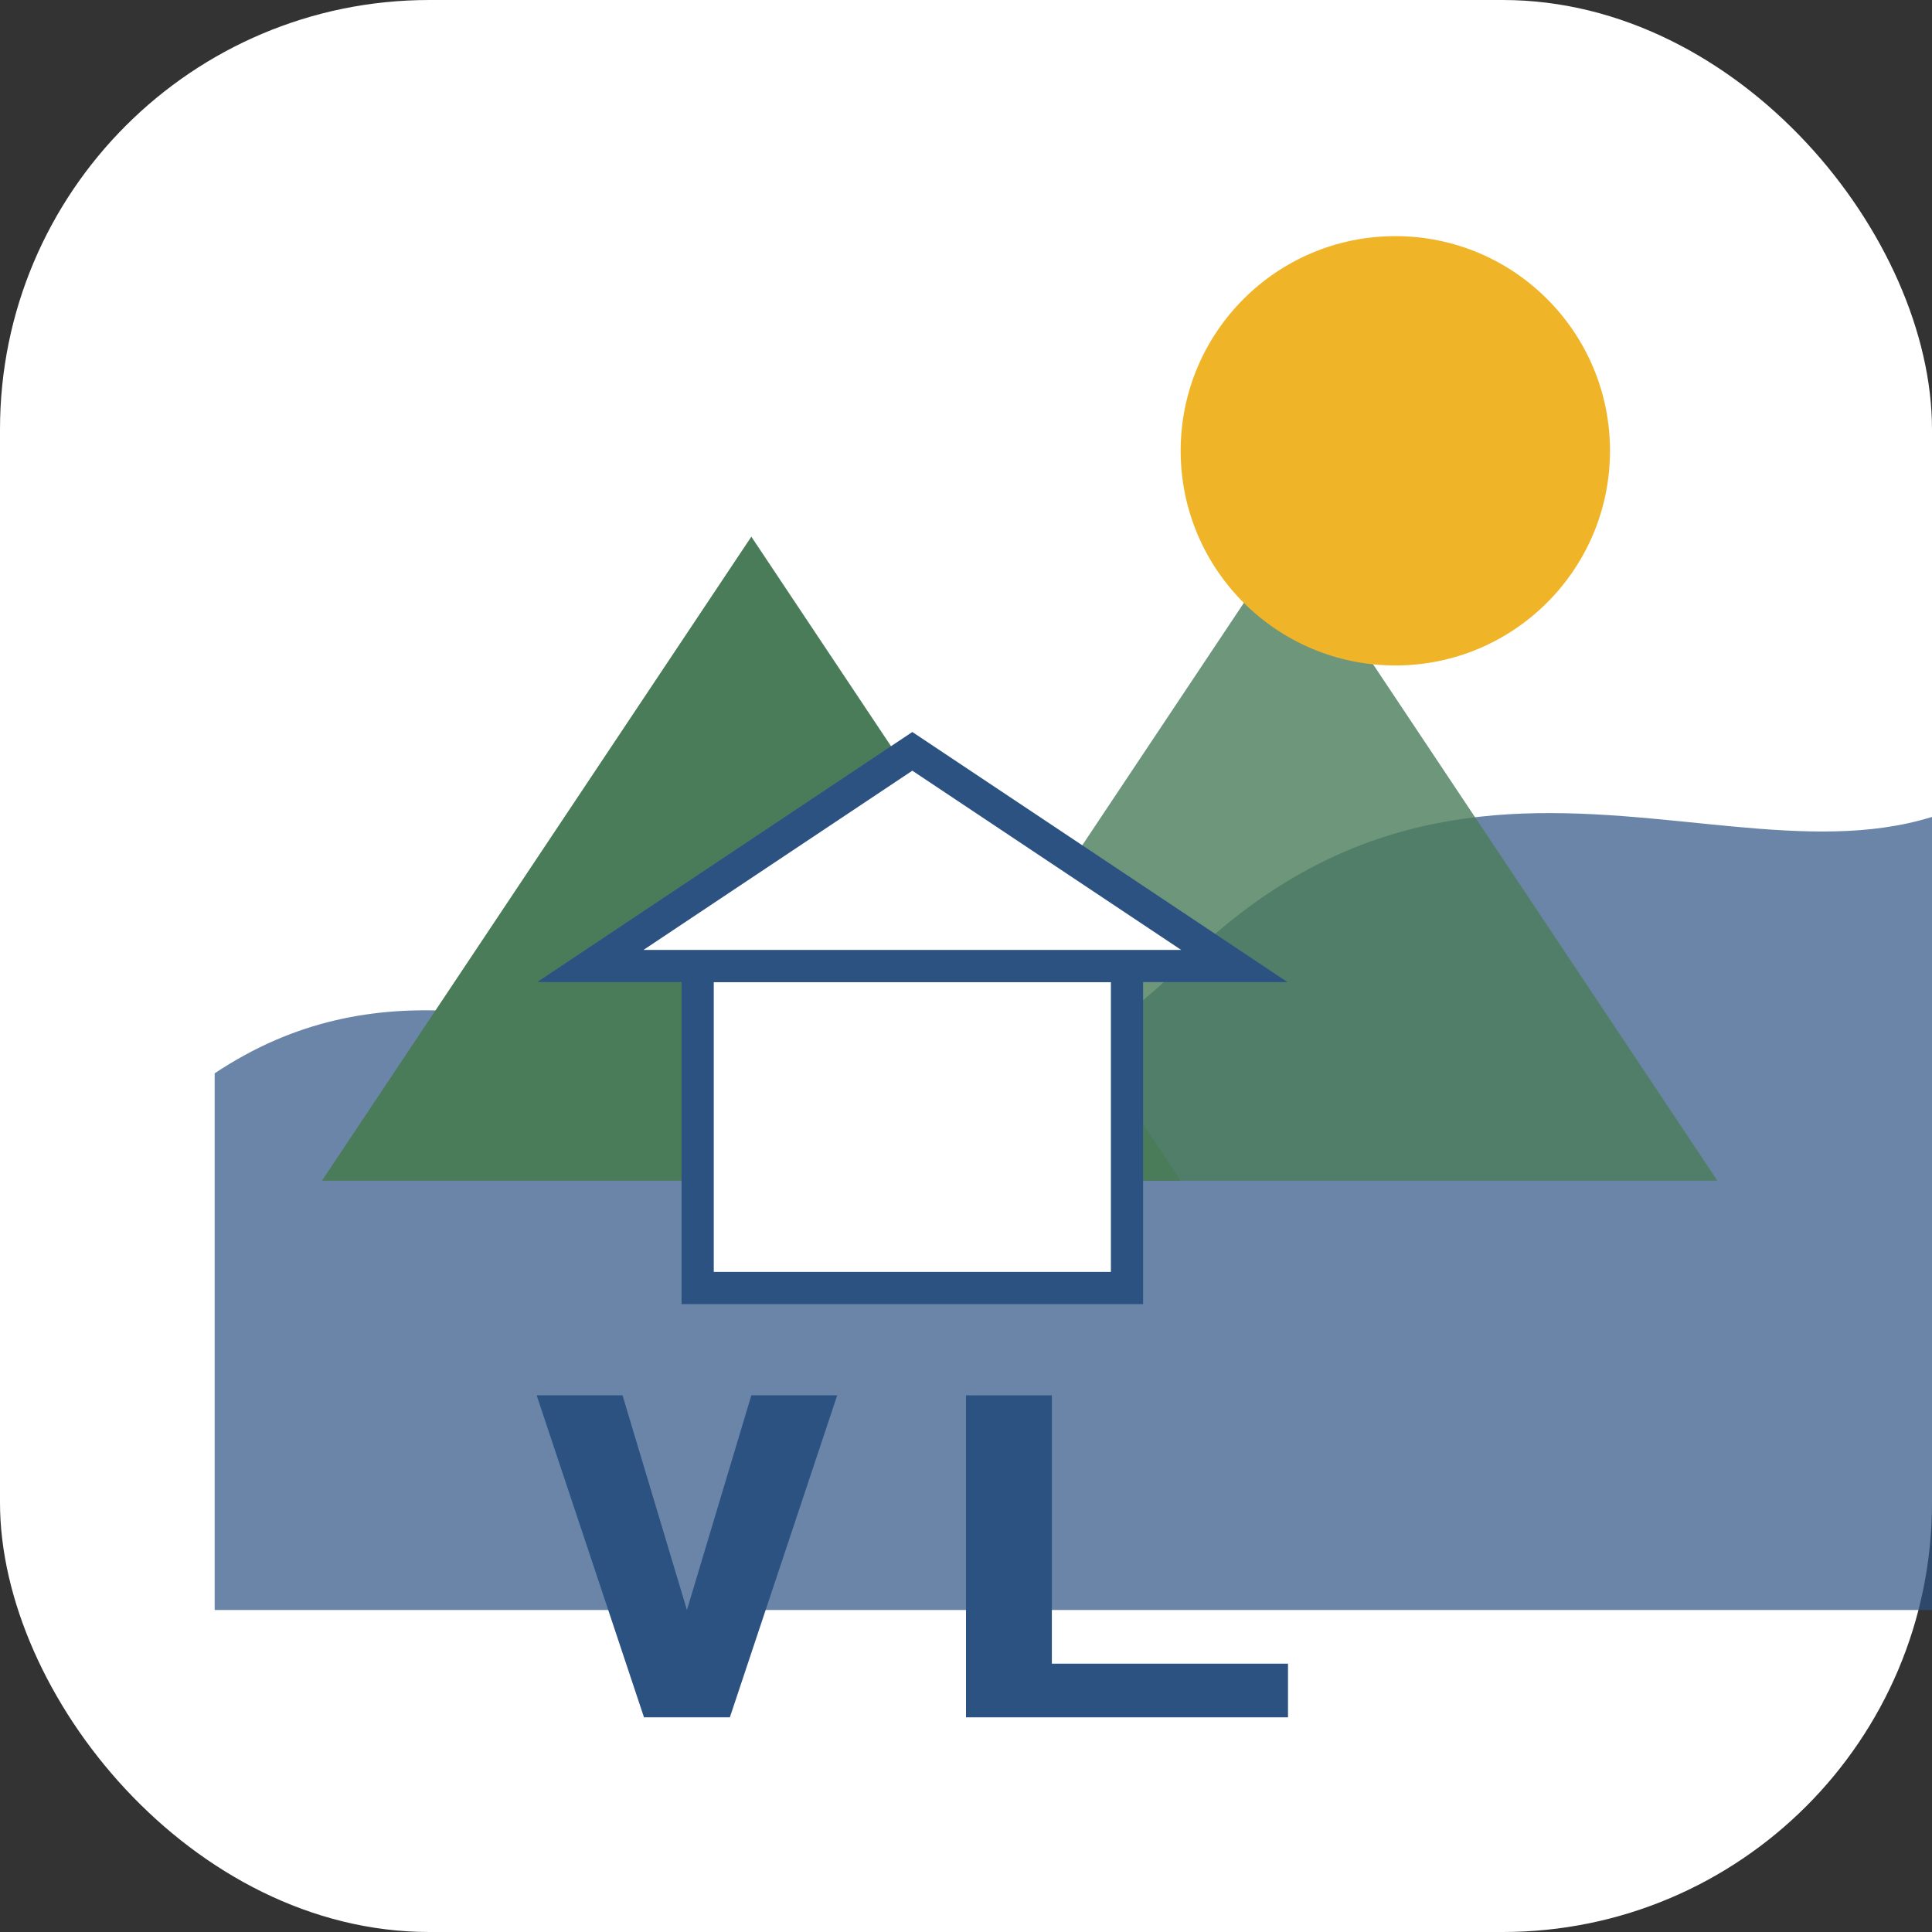
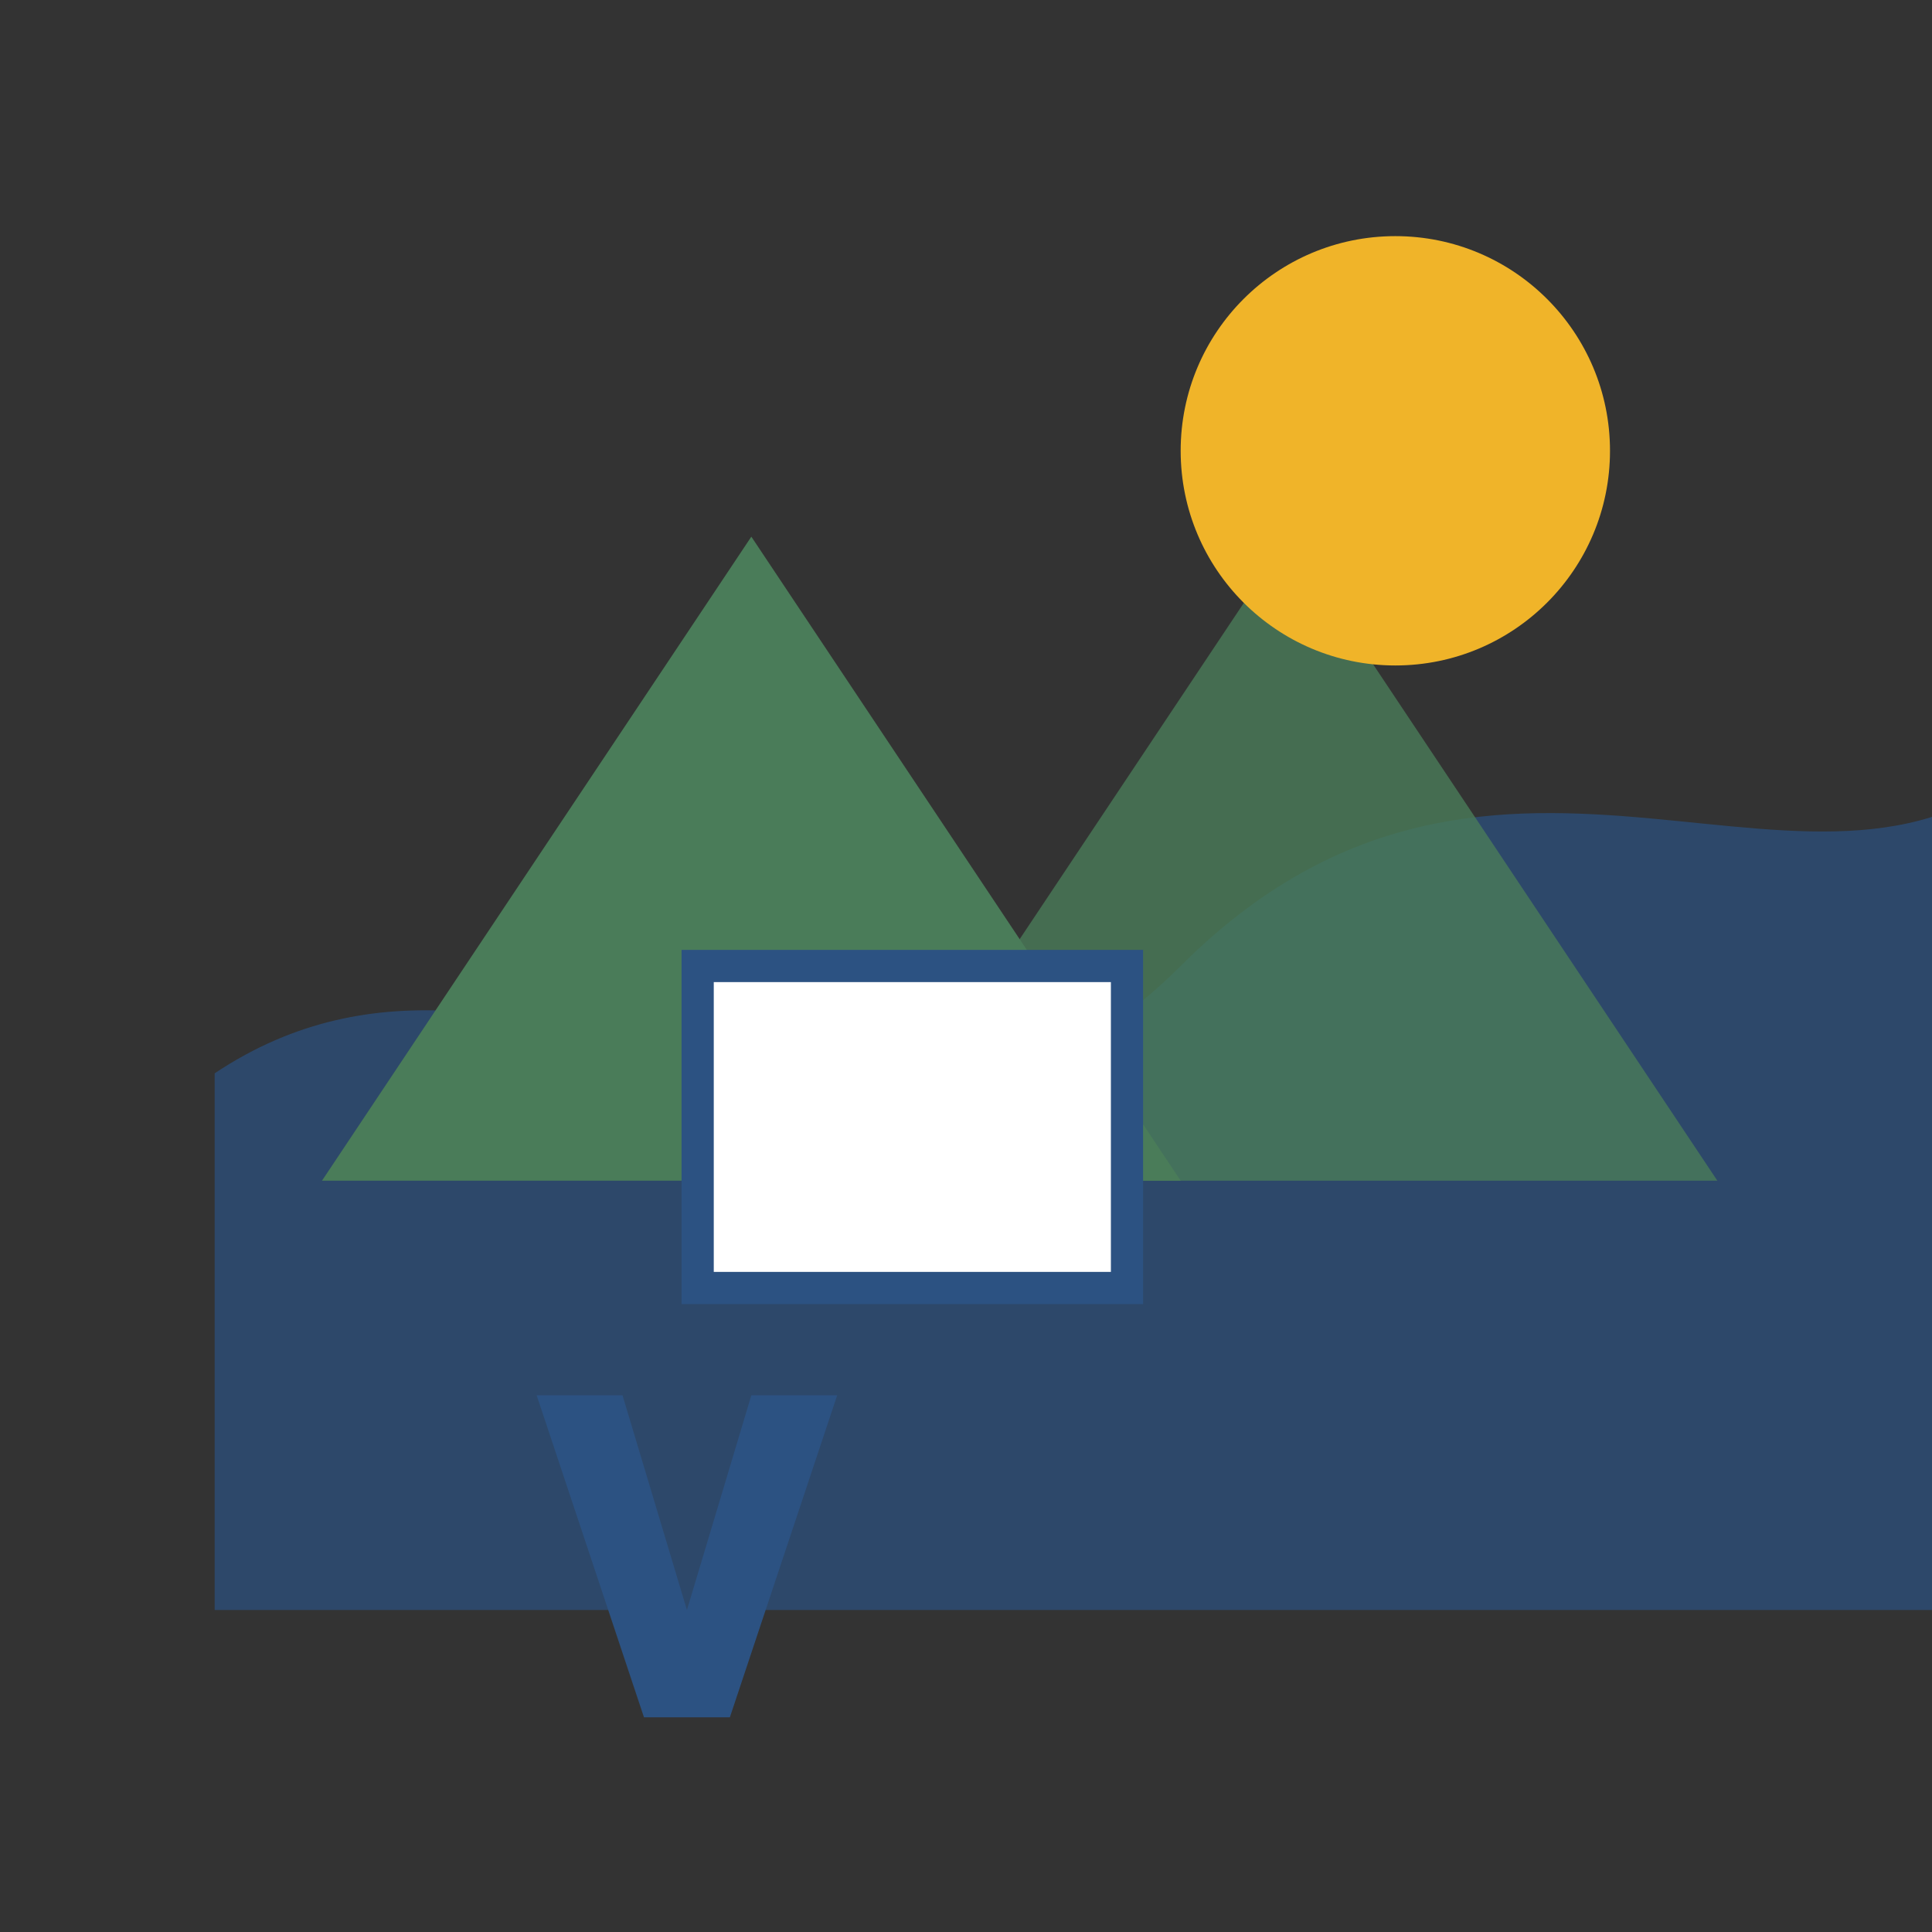
<svg xmlns="http://www.w3.org/2000/svg" width="180" height="180" viewBox="0 0 180 180">
  <rect x="0" y="0" width="180" height="180" fill="#333333" stroke="none" />
  <defs>
    <linearGradient id="grad" x1="0%" y1="0%" x2="100%" y2="100%">
      <stop offset="0%" style="stop-color:#2c5282;stop-opacity:1" />
      <stop offset="100%" style="stop-color:#4a7c59;stop-opacity:1" />
    </linearGradient>
  </defs>
-   <rect width="180" height="180" rx="40" fill="white" />
-   <path d="M20,100 C50,80 80,120 110,90 C140,60 170,90 190,70 L190,150 L20,150 Z" fill="#2c5282" opacity="0.7" />
+   <path d="M20,100 C50,80 80,120 110,90 C140,60 170,90 190,70 L190,150 L20,150 " fill="#2c5282" opacity="0.7" />
  <path d="M30,110 L70,50 L110,110 Z" fill="#4a7c59" />
  <path d="M80,110 L120,50 L160,110 Z" fill="#4a7c59" opacity="0.8" />
  <circle cx="130" cy="42" r="20" fill="#f0b429" />
  <rect x="65" y="90" width="40" height="30" fill="white" stroke="#2c5282" stroke-width="3" />
-   <path d="M55,90 L85,70 L115,90 Z" fill="white" stroke="#2c5282" stroke-width="3" />
  <path d="M50,130 L58,130 L64,150 L70,130 L78,130 L68,160 L60,160 Z" fill="#2c5282" />
-   <path d="M90,130 L98,130 L98,155 L120,155 L120,160 L90,160 Z" fill="#2c5282" />
</svg>